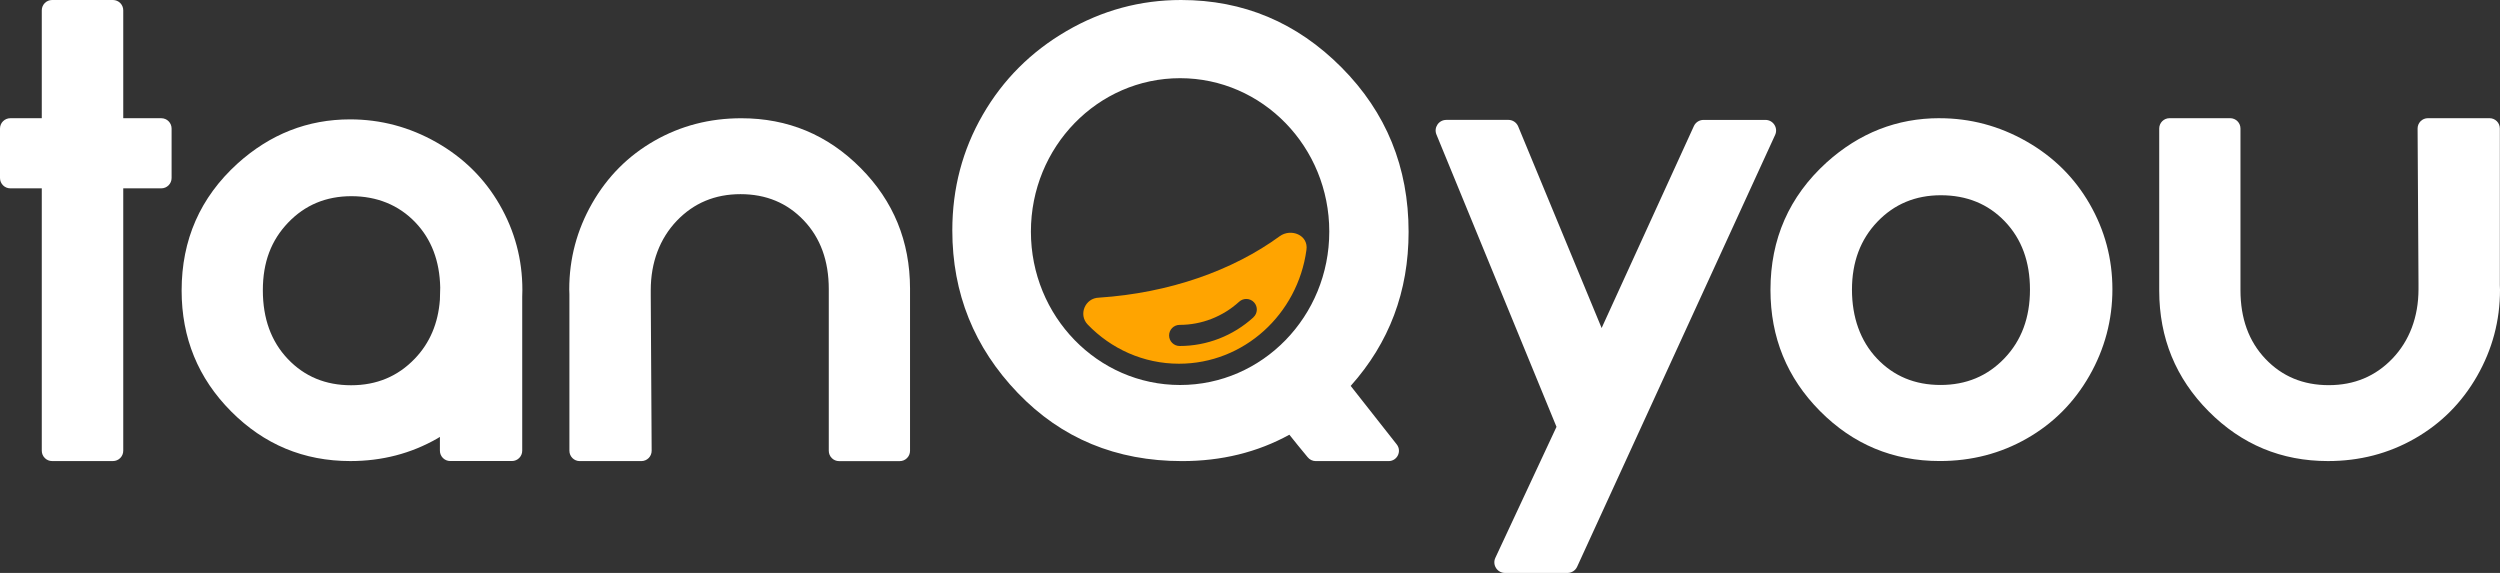
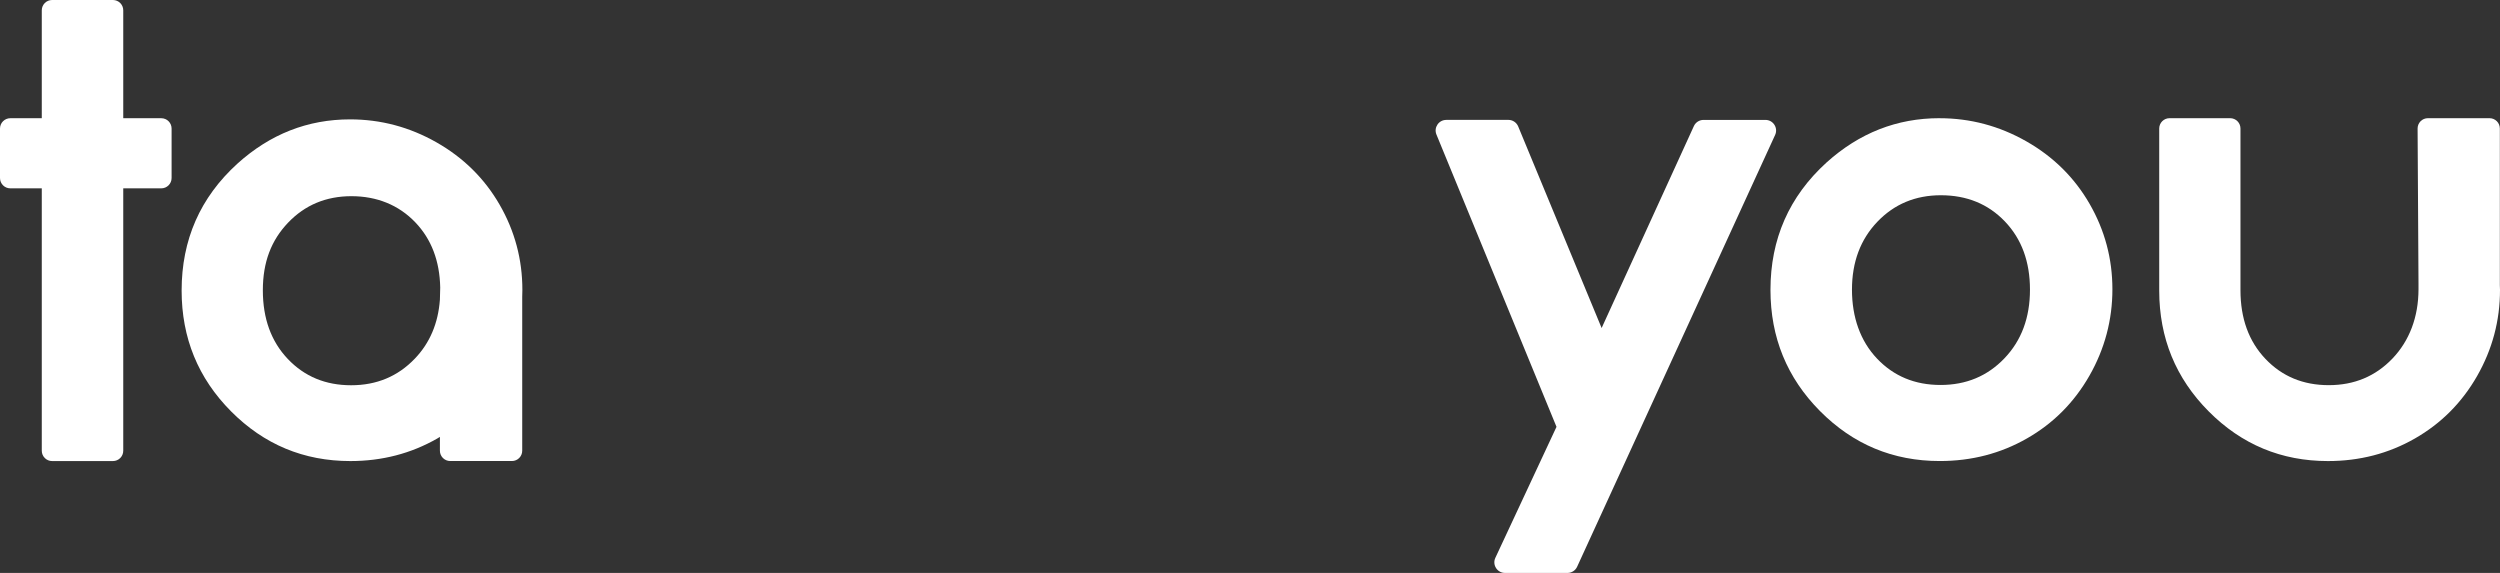
<svg xmlns="http://www.w3.org/2000/svg" id="Layer_1" data-name="Layer 1" width="800" height="183.33" viewBox="0 0 800 183.33">
  <rect x="0" y="0" width="800" height="183.33" fill="#333333" stroke="none" />
  <defs>
    <style>      .cls-1 {        fill: #ffa400;      }      .cls-1, .cls-2 {        stroke-width: 0px;      }      .cls-2 {        fill: #fff;      }    </style>
  </defs>
  <g>
    <path class="cls-2" d="M16.67,0h19.47c1.82,0,3.3,1.48,3.3,3.3v34.53h12.17c1.82,0,3.3,1.48,3.3,3.3v15.84c0,1.82-1.48,3.3-3.3,3.3h-12.17v83.97c0,1.82-1.48,3.3-3.3,3.3h-19.47c-1.82,0-3.3-1.48-3.3-3.3V60.27H3.3c-1.82,0-3.3-1.48-3.3-3.3v-15.84c0-1.82,1.48-3.3,3.3-3.3h10.07V3.3c0-1.82,1.48-3.3,3.3-3.3Z" />
    <path class="cls-2" d="M167.16,92.78c0-9.75-2.42-18.83-7.26-27.24-4.84-8.41-11.58-15.07-20.21-19.98-8.64-4.91-17.86-7.36-27.67-7.36-13.57,0-25.58,4.72-36.03,14.15-11.92,10.83-17.87,24.37-17.87,40.62,0,15.16,5.27,28.05,15.82,38.66,10.54,10.61,23.27,15.91,38.18,15.91,10.13,0,19.4-2.41,27.81-7.22.29-.17.56-.35.84-.52v4.43c0,1.82,1.48,3.3,3.3,3.3h19.74c1.82,0,3.3-1.48,3.3-3.3v-49.21c.03-.75.05-1.49.05-2.25ZM140.77,95.88c-.55,7.57-3.22,13.87-8.03,18.89-5.43,5.67-12.22,8.51-20.39,8.51s-14.92-2.8-20.25-8.41c-5.33-5.61-7.99-12.93-7.99-21.98s2.7-16.01,8.09-21.65c5.39-5.64,12.14-8.46,20.25-8.46s15.11,2.79,20.44,8.36c5.16,5.39,7.81,12.36,7.98,20.88l-.1,3.86Z" />
-     <path class="cls-2" d="M291.21,92.34c-.02-15.14-5.29-28-15.82-38.59-10.54-10.61-23.27-15.91-38.18-15.91-10.13,0-19.4,2.41-27.81,7.22-8.41,4.81-15.05,11.48-19.93,20.02-4.87,8.54-7.31,17.71-7.31,27.53,0,.52.03,1.02.05,1.54v50.1c0,1.82,1.48,3.3,3.3,3.3h19.72c1.83,0,3.31-1.49,3.3-3.32l-.29-49.62v-1.76h0c0-8.92,2.92-16.54,8.34-22.21,5.43-5.67,12.22-8.51,20.39-8.51s14.92,2.8,20.25,8.41c5.33,5.61,7.99,12.93,7.99,21.98h0v51.74c0,1.82,1.48,3.3,3.3,3.3h19.4c1.82,0,3.3-1.48,3.3-3.3v-51.9h-.01Z" />
-     <path class="cls-2" d="M421.02,147.55h23.34c2.74,0,4.29-3.15,2.61-5.32h0s-14.75-18.74-14.75-18.74c12.35-13.81,18.53-30.24,18.53-49.28,0-20.69-7.15-38.23-21.45-52.62C415,7.2,397.88,0,377.94,0c-13.06,0-25.28,3.31-36.65,9.93-11.37,6.62-20.31,15.55-26.8,26.79-6.5,11.24-9.75,23.57-9.75,37.01,0,20.12,6.98,37.45,20.94,52,13.96,14.55,31.49,21.82,52.59,21.82,12.62,0,24.07-2.81,34.33-8.44l2.68,3.34,3.14,3.82c.63.8,1.59,1.28,2.61,1.28ZM377.63,123.2c-26.37,0-47.74-21.98-47.74-49.09s21.37-49.09,47.74-49.09,47.74,21.98,47.74,49.09-21.37,49.09-47.74,49.09Z" />
    <path class="cls-2" d="M462.8,38.36h19.88c1.37,0,2.61.83,3.14,2.1l26.7,64.51,29.52-64.62c.55-1.21,1.76-1.98,3.09-1.98h19.82c2.47,0,4.12,2.56,3.09,4.81l-63.36,138.18c-.55,1.21-1.76,1.98-3.09,1.98h-20c-2.48,0-4.13-2.58-3.08-4.83l19.57-41.92-38.42-93.54c-.92-2.23.73-4.68,3.14-4.68Z" />
    <path class="cls-2" d="M620.64,37.83c9.85,0,19.1,2.46,27.76,7.38,8.66,4.92,15.42,11.6,20.28,20.04,4.86,8.44,7.29,17.55,7.29,27.33s-2.45,19.05-7.34,27.62c-4.89,8.57-11.56,15.27-19.99,20.09-8.44,4.83-17.74,7.24-27.91,7.24-14.96,0-27.73-5.32-38.31-15.97-10.58-10.65-15.87-23.58-15.87-38.79,0-16.3,5.98-29.89,17.93-40.76,10.49-9.46,22.54-14.19,36.15-14.19ZM621.07,62.48c-8.13,0-14.91,2.83-20.32,8.49-5.41,5.66-8.12,12.9-8.12,21.72s2.67,16.43,8.02,22.06c5.35,5.63,12.12,8.44,20.32,8.44s15.02-2.84,20.46-8.54c5.44-5.69,8.16-13.01,8.16-21.96s-2.67-16.22-8.02-21.82c-5.35-5.59-12.18-8.39-20.51-8.39Z" />
    <path class="cls-2" d="M690.95,93.04c.02,15.14,5.29,28,15.82,38.59,10.54,10.61,23.27,15.91,38.18,15.91,10.13,0,19.4-2.41,27.81-7.22,8.41-4.81,15.05-11.48,19.93-20.02,4.87-8.54,7.31-17.71,7.31-27.53,0-.52-.03-1.02-.05-1.54v-50.11c0-1.82-1.48-3.3-3.3-3.3h-19.72c-1.83,0-3.31,1.49-3.3,3.32l.29,49.63v1.76h0c0,8.92-2.92,16.54-8.34,22.21-5.43,5.67-12.22,8.51-20.39,8.51s-14.92-2.8-20.25-8.41c-5.33-5.61-7.99-12.93-7.99-21.98h0v-51.74c0-1.82-1.48-3.3-3.3-3.3h-19.4c-1.82,0-3.3,1.48-3.3,3.3v51.91h.01Z" />
  </g>
-   <path class="cls-1" d="M409.52,75.58c-14.97,10.93-35.25,18.18-57.89,19.67-4.4.12-6.62,5.43-3.57,8.6,7.46,7.74,17.8,12.54,29.23,12.54,20.78,0,37.97-15.84,40.77-36.41.71-4.81-4.99-6.99-8.55-4.39ZM401.09,101.55c-6.51,5.92-14.89,9.17-23.6,9.17-1.87,0-3.38-1.51-3.38-3.38s1.51-3.38,3.38-3.38c7.02,0,13.79-2.63,19.05-7.42,1.38-1.25,3.52-1.15,4.77.23,1.25,1.38,1.15,3.52-.23,4.77Z" />
</svg>